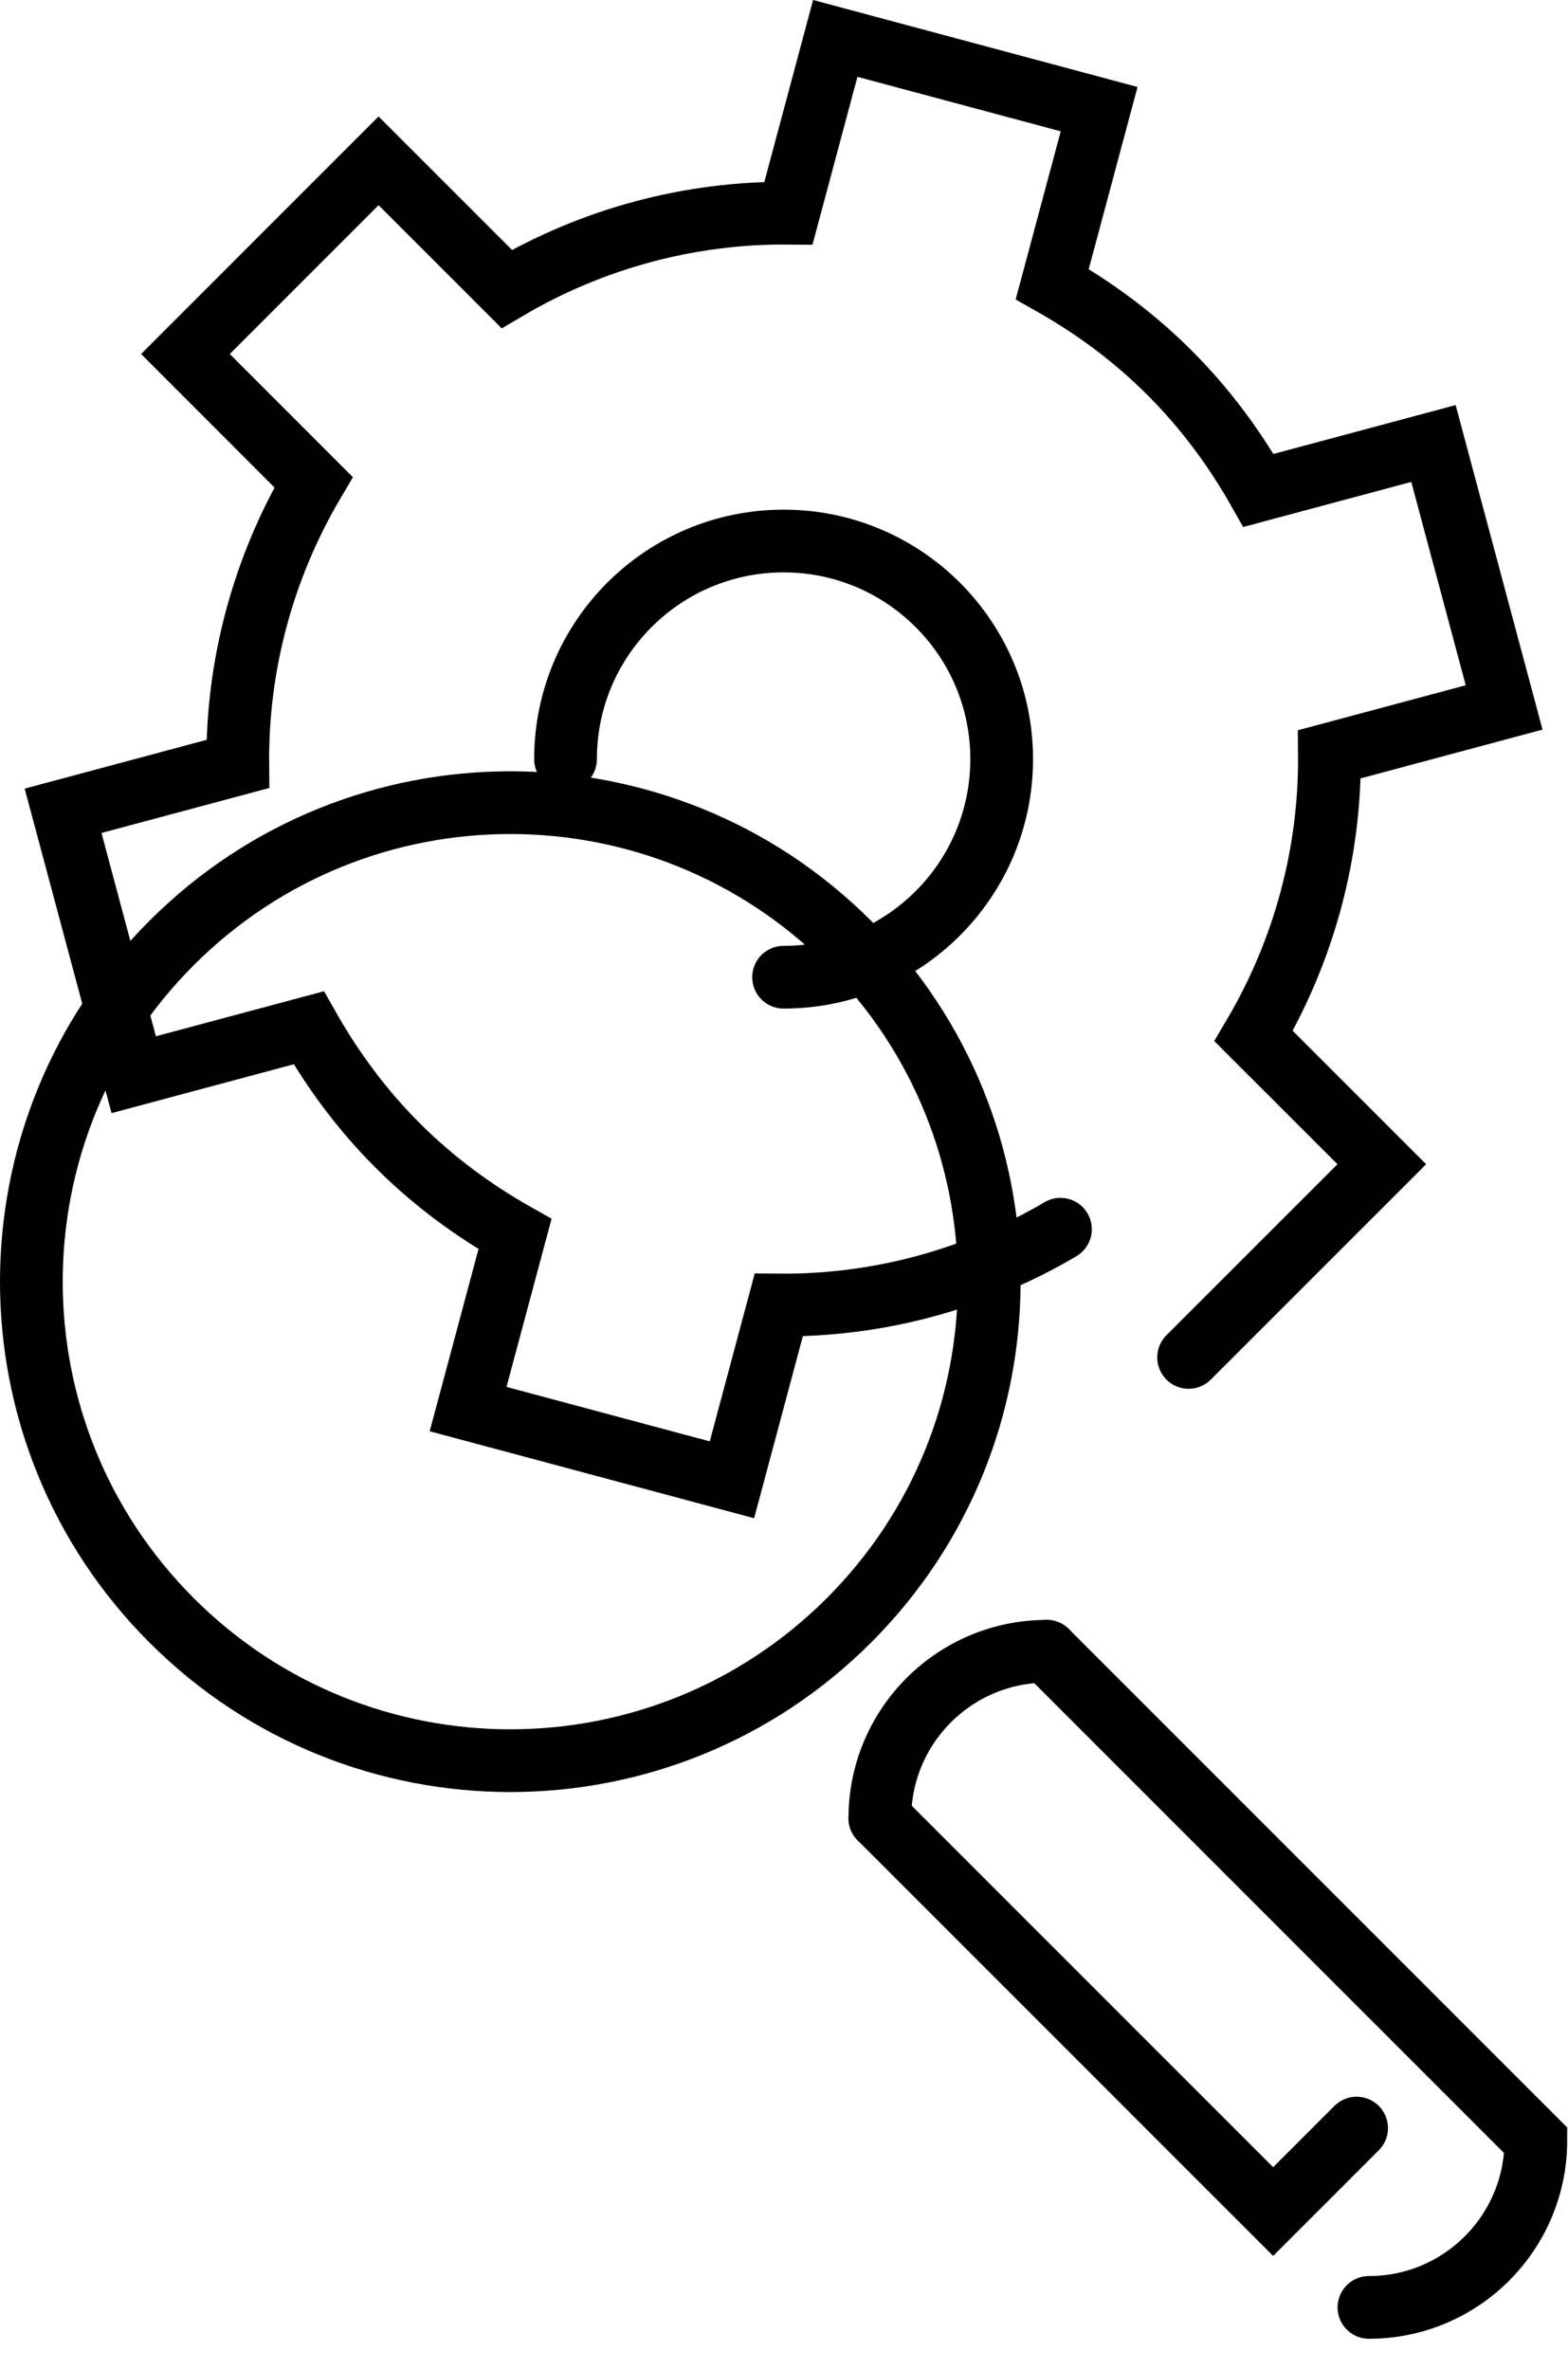
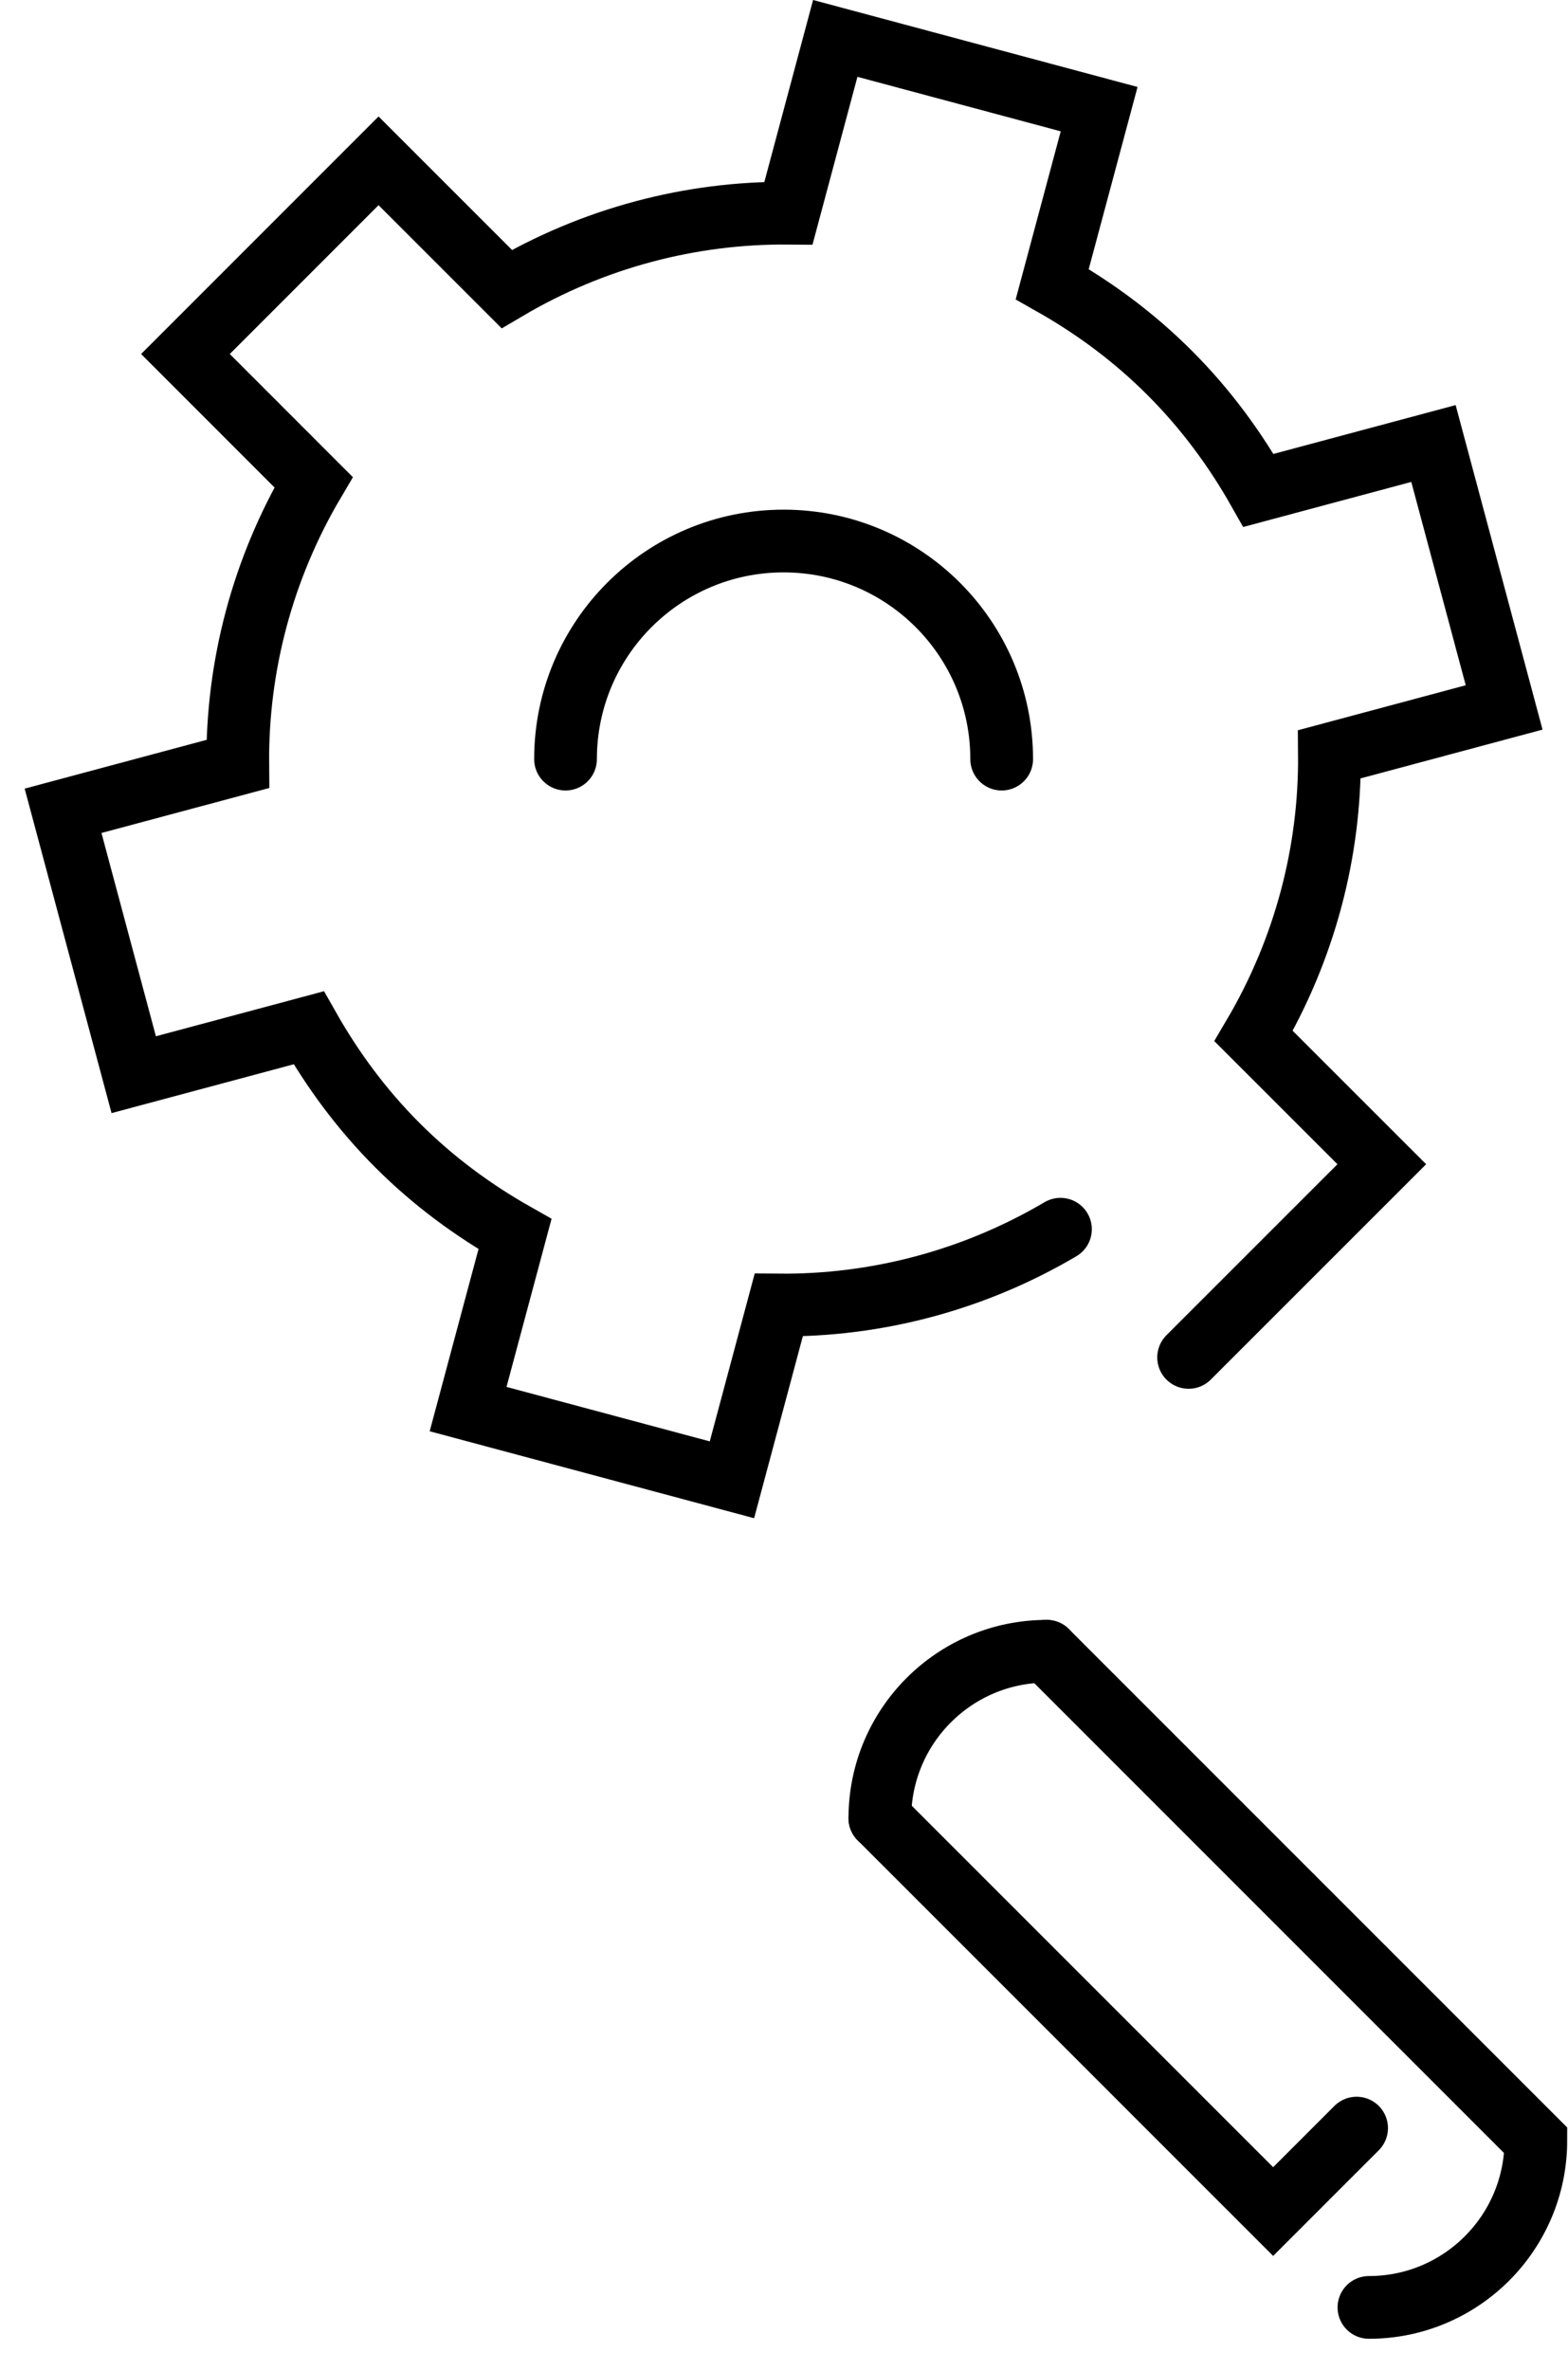
<svg xmlns="http://www.w3.org/2000/svg" width="45px" height="68px" viewBox="0 0 45 68" version="1.1">
  <title>technicial_supervision</title>
  <desc>Created with Sketch.</desc>
  <defs />
  <g id="Page-1" stroke="none" stroke-width="1" fill="none" fill-rule="evenodd" stroke-linecap="round">
    <g id="technicial_supervision" transform="translate(0, 1)" stroke="#000000" stroke-width="1.8">
      <path d="M34.112,37.949 L39.656,32.406 L35.977,28.728 C37.444,26.241 38.178,23.443 38.153,20.643 L43.167,19.299 L41.139,11.726 L36.117,13.072 C35.435,11.868 34.596,10.727 33.569,9.701 C32.544,8.674 31.404,7.835 30.198,7.153 L31.544,2.132 L23.971,0.102 L22.628,5.117 C19.828,5.093 17.029,5.826 14.543,7.293 L10.864,3.615 L5.322,9.158 L8.999,12.836 C7.532,15.323 6.8,18.121 6.824,20.921 L1.81,22.265 L3.838,29.837 L8.86,28.491 C9.543,29.696 10.38,30.836 11.408,31.863 C12.434,32.89 13.575,33.728 14.78,34.41 L13.434,39.432 L21.006,41.461 L22.349,36.446 C25.149,36.471 27.948,35.738 30.434,34.271" id="Stroke-1" />
-       <path d="M16.23,20.782 C16.23,17.326 19.032,14.524 22.488,14.524 C25.945,14.524 28.747,17.326 28.747,20.782 C28.747,24.238 25.945,27.04 22.488,27.04" id="Stroke-3" />
-       <path d="M24.363,26.057 C29.732,31.425 29.732,40.127 24.363,45.495 C18.995,50.862 10.293,50.862 4.926,45.495 C-0.442,40.127 -0.442,31.425 4.926,26.057 C10.293,20.689 18.995,20.689 24.363,26.057 Z" id="Stroke-5" />
+       <path d="M16.23,20.782 C16.23,17.326 19.032,14.524 22.488,14.524 C25.945,14.524 28.747,17.326 28.747,20.782 " id="Stroke-3" />
      <polyline id="Stroke-7" points="25.25 51.17 35.408 61.328 36.538 62.458 38.933 60.063" />
      <path d="M39.287,65.208 C41.932,65.208 44.077,63.063 44.077,60.418 L30.039,46.38" id="Stroke-9" />
      <path d="M30.041,46.381 C27.396,46.381 25.251,48.526 25.251,51.171" id="Stroke-11" />
    </g>
  </g>
</svg>